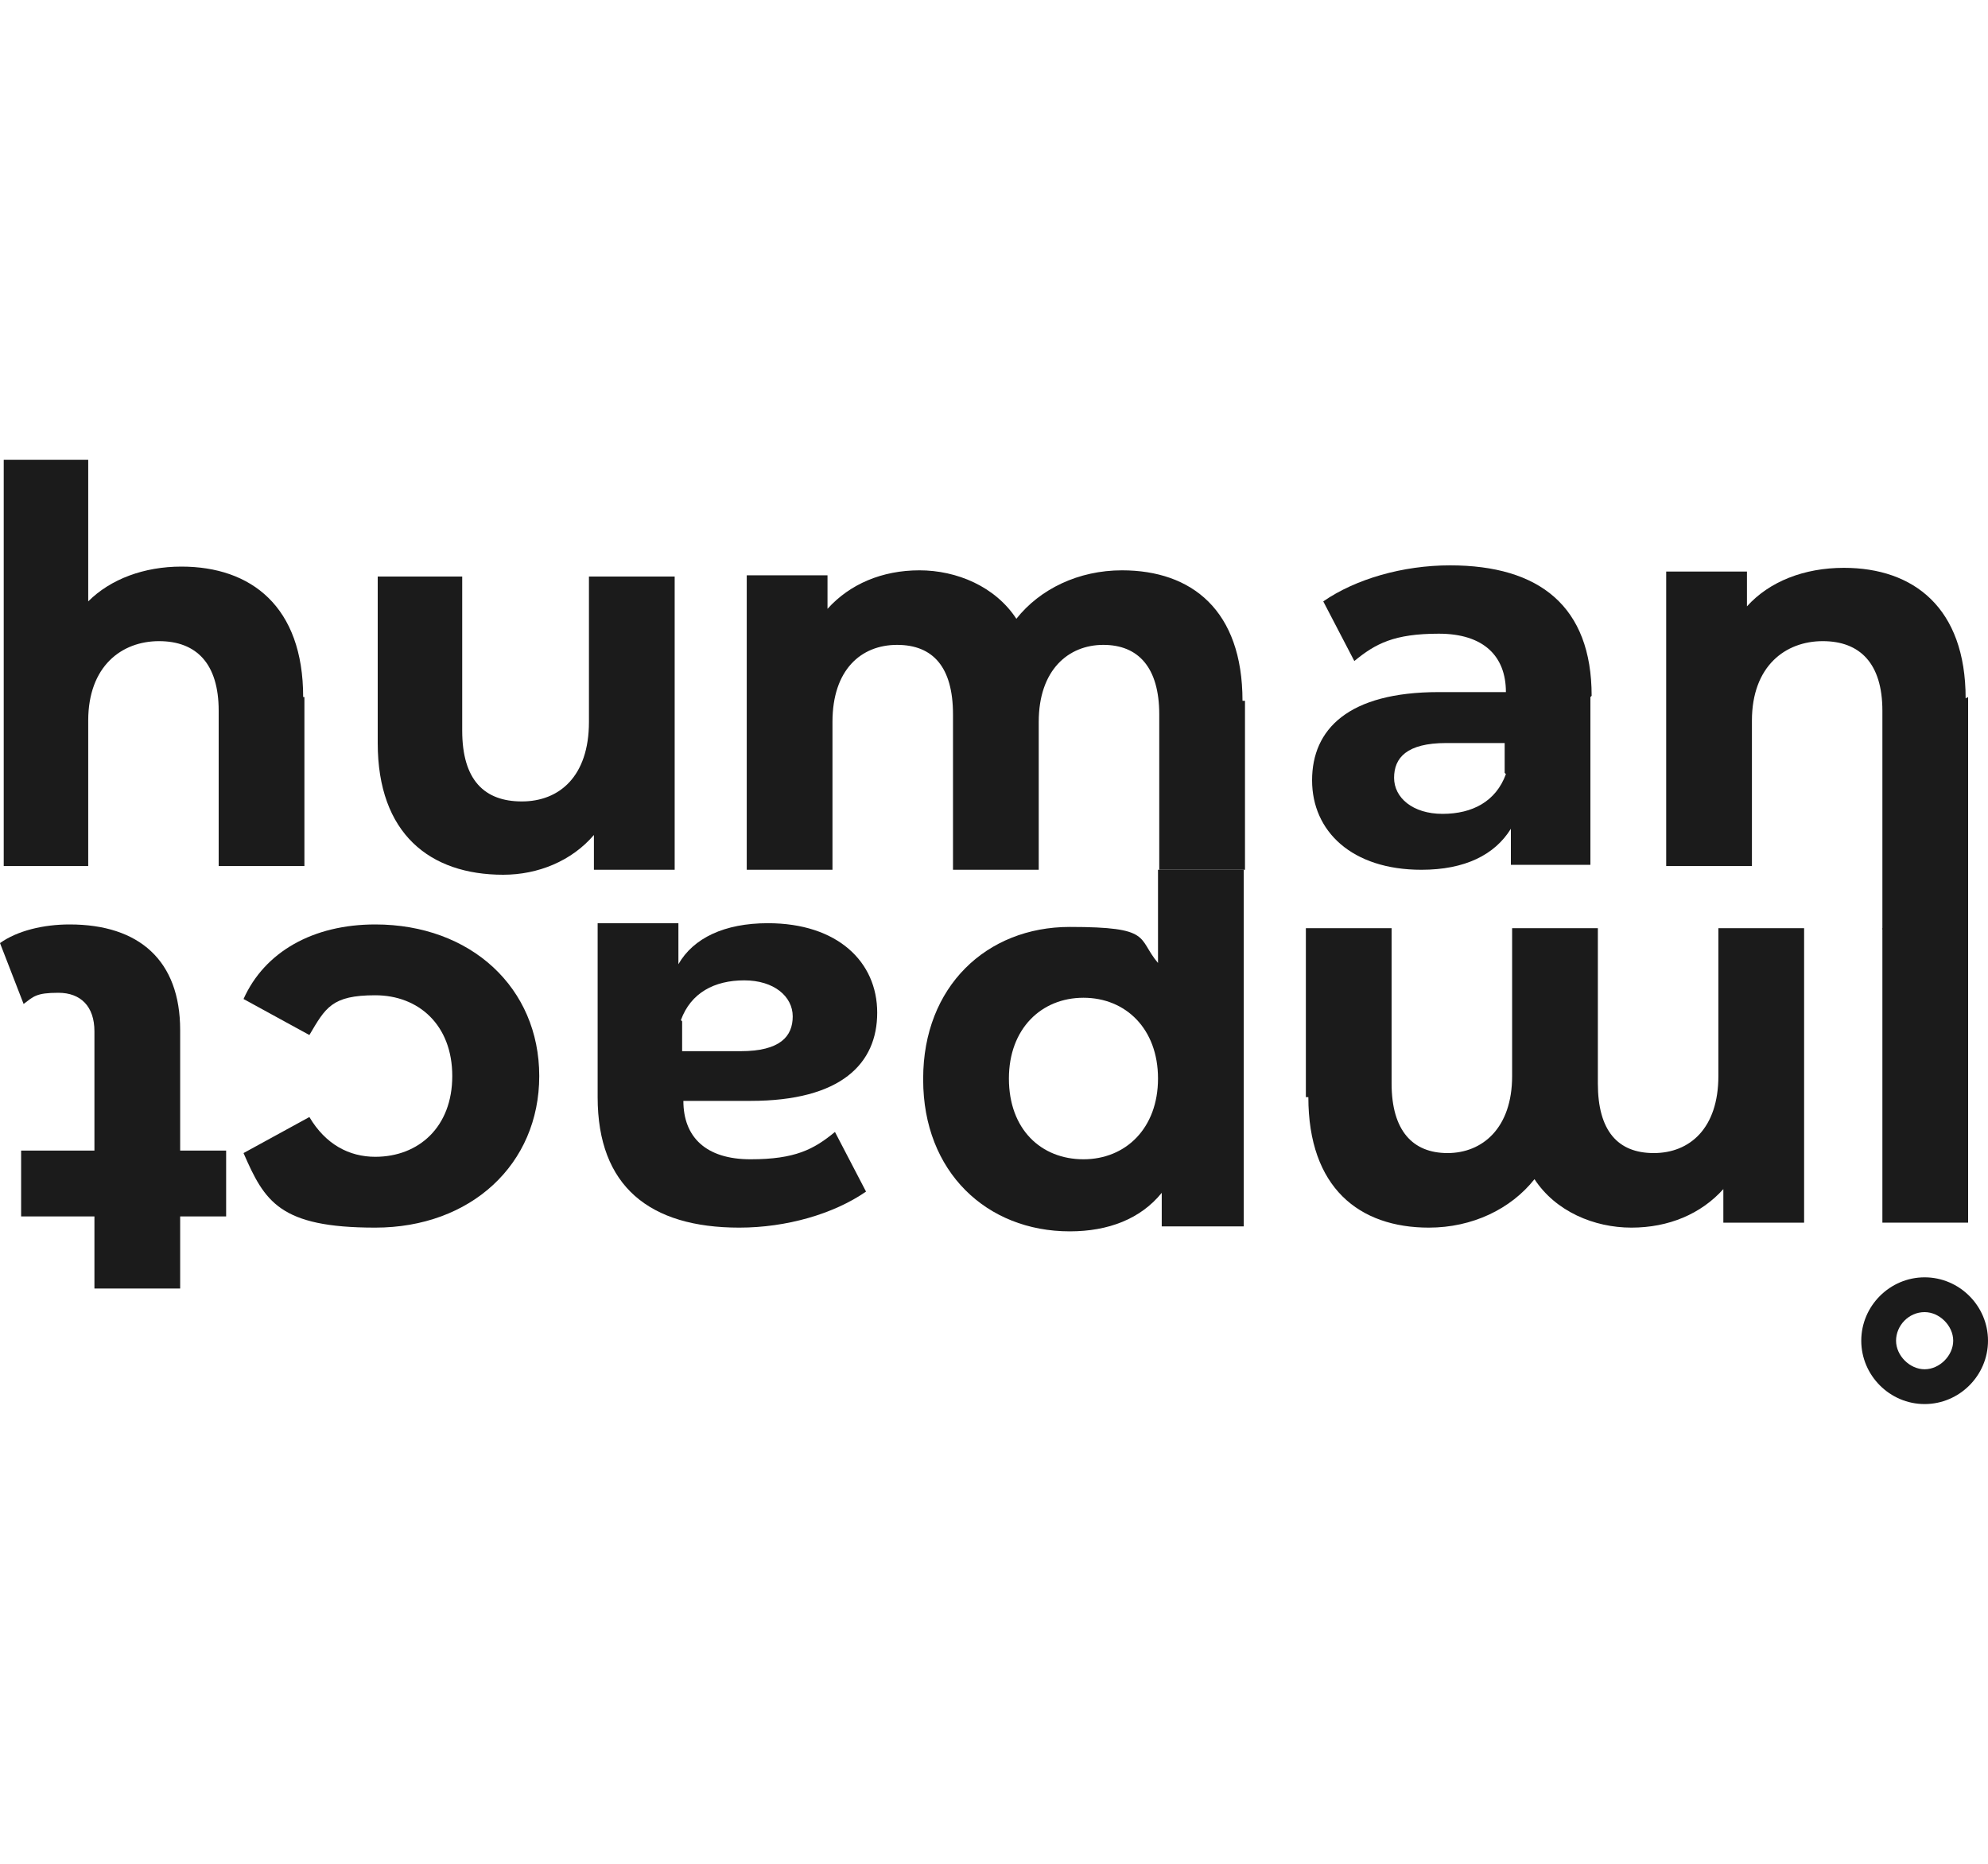
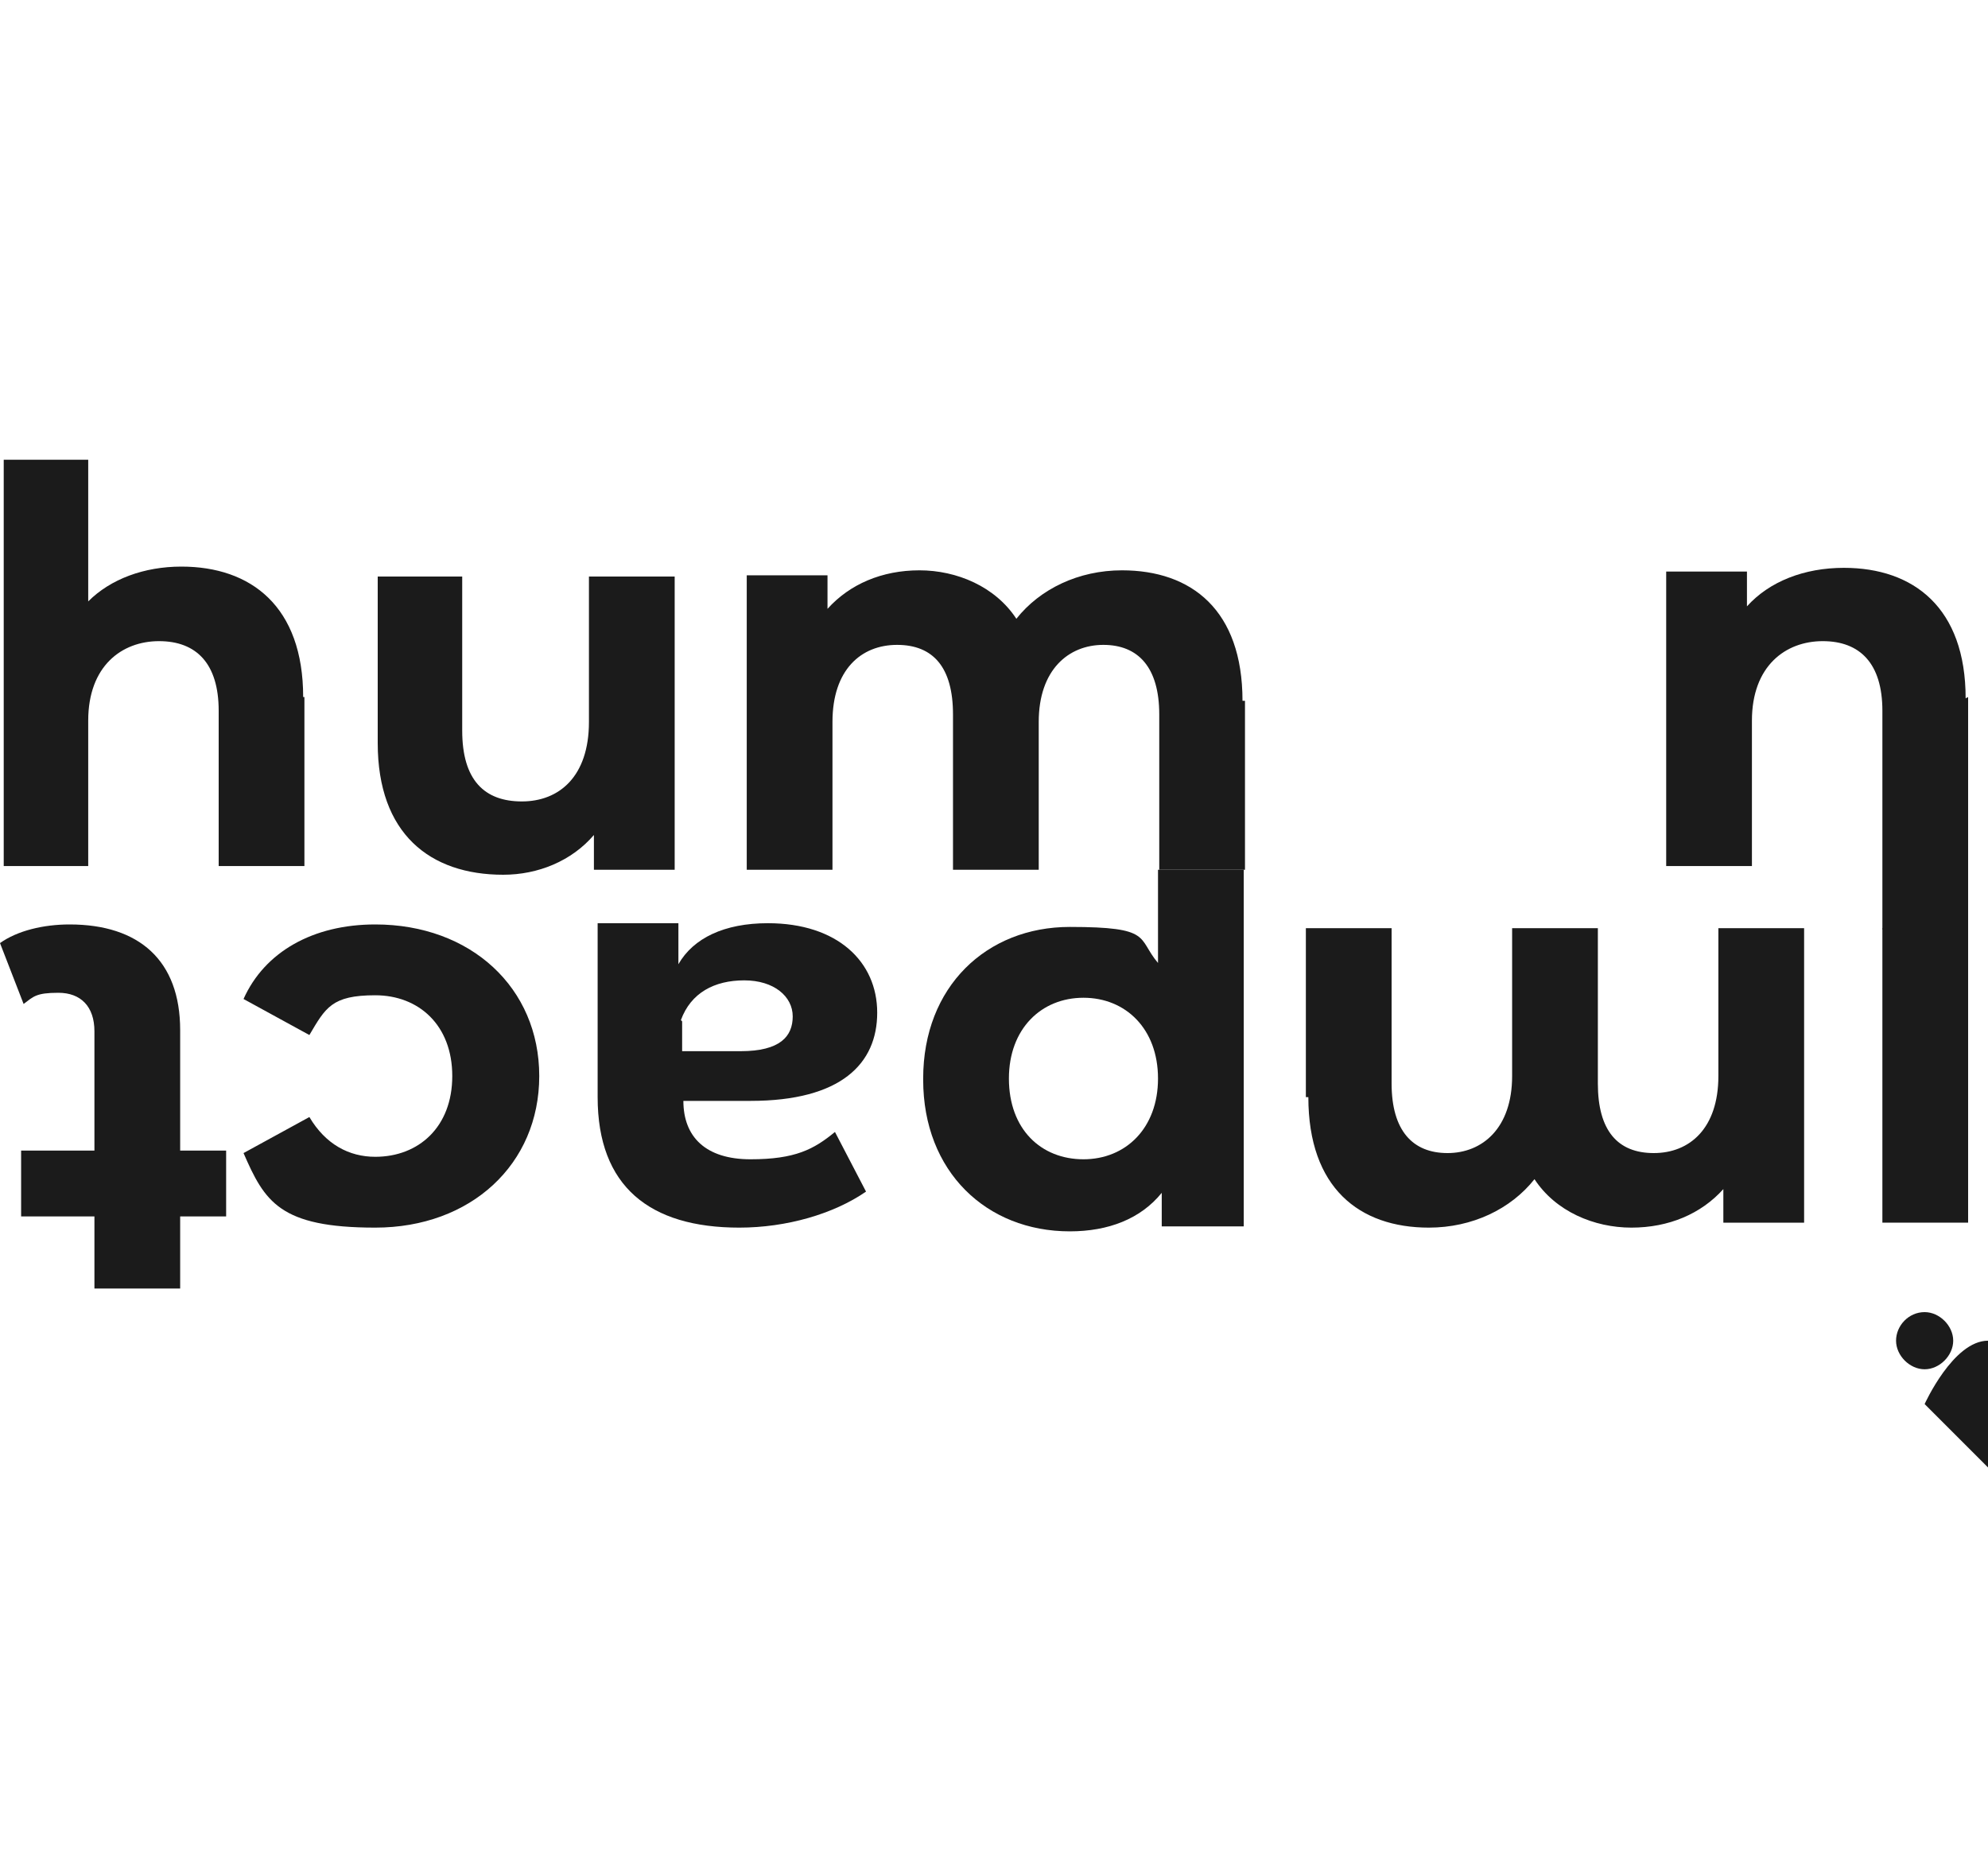
<svg xmlns="http://www.w3.org/2000/svg" id="Laag_1" version="1.1" viewBox="0 0 160 150">
  <defs>
    <style>
      .st0 {
        fill: #1b1b1b;
      }
    </style>
  </defs>
  <g id="Layer_1-2">
    <path class="st0" d="M24.5,56.1v13.6h-6.9v-12.5c0-3.8-1.8-5.6-4.8-5.6s-5.7,2-5.7,6.4v11.7H.3v-32.7h6.8v11.4c1.8-1.8,4.5-2.8,7.5-2.8,5.6,0,9.8,3.2,9.8,10.5h0Z" />
    <path class="st0" d="M54.3,46.3v23.7h-6.5v-2.8c-1.8,2.1-4.5,3.2-7.3,3.2-5.9,0-10.1-3.3-10.1-10.6v-13.4h6.8v12.4c0,4,1.8,5.7,4.8,5.7s5.4-2,5.4-6.4v-11.7h6.9Z" />
    <path class="st0" d="M100.2,56.4v13.6h-6.9v-12.5c0-3.8-1.7-5.6-4.5-5.6s-5.2,2-5.2,6.2v11.9h-6.9v-12.5c0-3.8-1.6-5.6-4.5-5.6s-5.2,2-5.2,6.2v11.9h-6.9v-23.7h6.5v2.7c1.8-2,4.4-3.1,7.4-3.1s6.1,1.3,7.8,3.9c1.9-2.4,5-3.9,8.5-3.9,5.6,0,9.7,3.2,9.7,10.5h0Z" />
-     <path class="st0" d="M128,56.1v13.5h-6.4v-2.9c-1.3,2.1-3.7,3.3-7.2,3.3-5.6,0-8.8-3.1-8.8-7.2s2.9-7.1,10.2-7.1h5.4c0-2.9-1.8-4.7-5.4-4.7s-5.1.8-6.8,2.2l-2.5-4.8c2.6-1.8,6.4-2.9,10.2-2.9,7.2,0,11.4,3.3,11.4,10.5h0s0,0,0,0ZM121.1,62.2v-2.4h-4.7c-3.2,0-4.2,1.2-4.2,2.8s1.5,2.9,3.9,2.9,4.3-1,5.1-3.2h0Z" />
    <path class="st0" d="M158.4,56.1v18.7h-6.9v-17.6c0-3.8-1.8-5.6-4.8-5.6s-5.7,2-5.7,6.4v11.7h-6.9v-23.7h6.5v2.8c1.8-2,4.6-3.1,7.8-3.1,5.6,0,9.8,3.2,9.8,10.5h0,0Z" />
    <path class="st0" d="M158.4,98.4h-6.9v-23.7h6.9v23.7h0,0Z" />
    <path class="st0" d="M105.1,88.3v-13.6h6.9v12.5c0,3.8,1.7,5.6,4.5,5.6s5.2-2,5.2-6.2v-11.9h6.9v12.5c0,3.8,1.6,5.6,4.5,5.6s5.2-2,5.2-6.2v-11.9h6.9v23.7h-6.5v-2.7c-1.8,2-4.4,3.1-7.4,3.1s-6.1-1.3-7.8-3.9c-1.9,2.4-5,3.9-8.5,3.9-5.6,0-9.7-3.2-9.7-10.5h0c0,0,0,0,0,0Z" />
    <path class="st0" d="M74.3,86.8c0-7.4,5.1-12.2,11.8-12.2s5.4.9,7.1,2.9v-7.5h6.9v28.7h-6.6v-2.7c-1.7,2.1-4.3,3.1-7.4,3.1-6.7,0-11.8-4.8-11.8-12.2h0ZM81.2,86.8c0,4.1,2.6,6.5,6,6.5s6-2.5,6-6.5-2.6-6.5-6-6.5-6,2.5-6,6.5Z" />
    <path class="st0" d="M48.1,88.2v-13.9s6.5,0,6.5,0v3.3c1.2-2.1,3.7-3.3,7.2-3.3,5.6,0,8.8,3.1,8.8,7.2s-2.9,7.1-10.2,7.1h-5.4c0,2.9,1.8,4.7,5.4,4.7s5.1-.8,6.8-2.2l2.5,4.8c-2.6,1.8-6.4,2.9-10.2,2.9-7.2,0-11.4-3.3-11.4-10.5h0s0,0,0,0ZM54.9,82.2v2.4h4.7c3.2,0,4.2-1.2,4.2-2.8s-1.5-2.9-3.9-2.9-4.3,1-5.1,3.2h0Z" />
    <path class="st0" d="M43.4,86.6c0,7.1-5.5,12.2-13.2,12.2s-8.9-2.1-10.6-6l5.3-2.9c1.3,2.2,3.2,3.2,5.3,3.2,3.5,0,6.2-2.4,6.2-6.5s-2.7-6.5-6.2-6.5-4,1-5.3,3.2l-5.3-2.9c1.7-3.8,5.6-6,10.6-6,7.7,0,13.2,5.1,13.2,12.2h0s0,0,0,0Z" />
    <path class="st0" d="M0,75.9c1.4-1,3.5-1.5,5.6-1.5,5.6,0,8.9,2.9,8.9,8.5v9.7h3.7v5.3h-3.7v5.8h-6.9v-5.8H1.7v-5.3h5.9v-9.6c0-2-1.1-3.1-2.9-3.1s-2,.3-2.8.9L0,75.9H0s0,0,0,0Z" />
-     <path class="st0" d="M154.9,113c-2.8,0-5.1-2.3-5.1-5.1s2.3-5.1,5.1-5.1,5.1,2.3,5.1,5.1-2.3,5.1-5.1,5.1ZM154.9,105.6c-1.3,0-2.3,1.1-2.3,2.3s1.1,2.3,2.3,2.3,2.3-1.1,2.3-2.3-1.1-2.3-2.3-2.3Z" />
+     <path class="st0" d="M154.9,113s2.3-5.1,5.1-5.1,5.1,2.3,5.1,5.1-2.3,5.1-5.1,5.1ZM154.9,105.6c-1.3,0-2.3,1.1-2.3,2.3s1.1,2.3,2.3,2.3,2.3-1.1,2.3-2.3-1.1-2.3-2.3-2.3Z" />
  </g>
</svg>